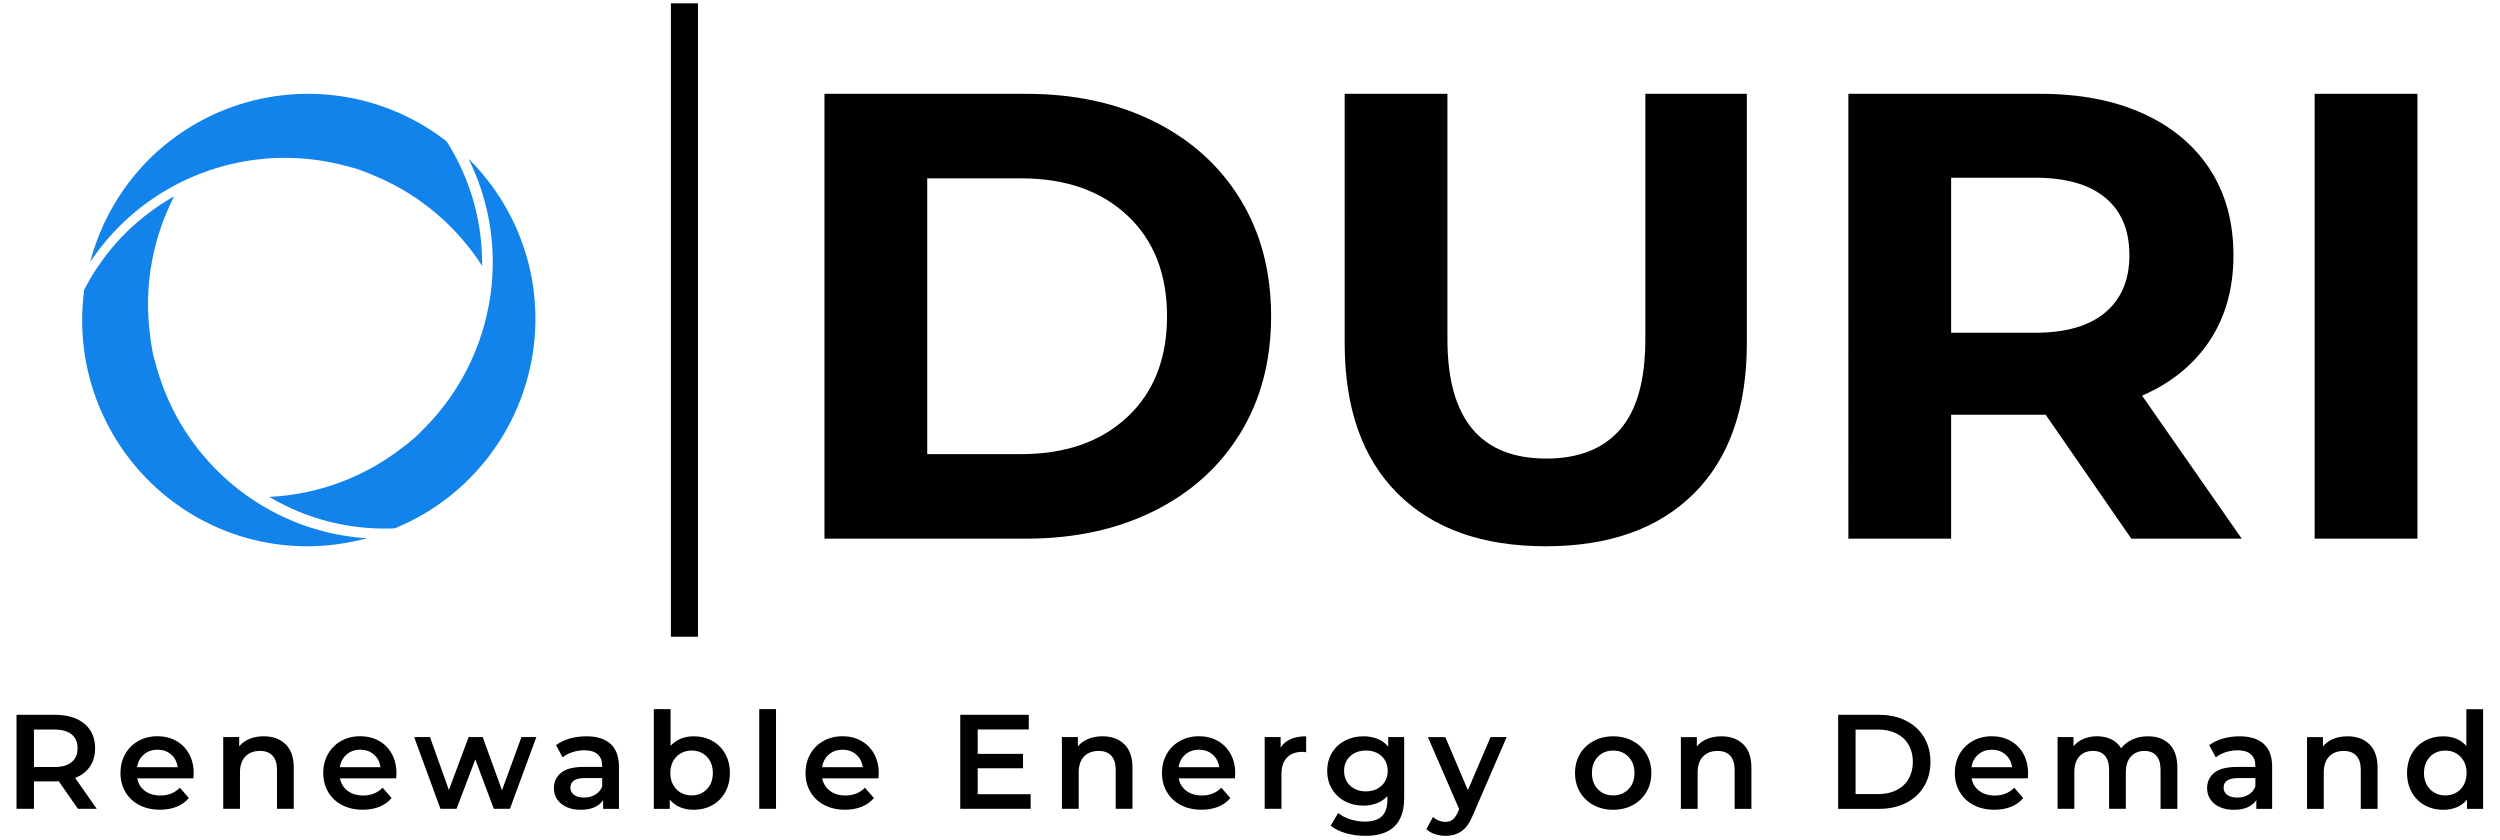
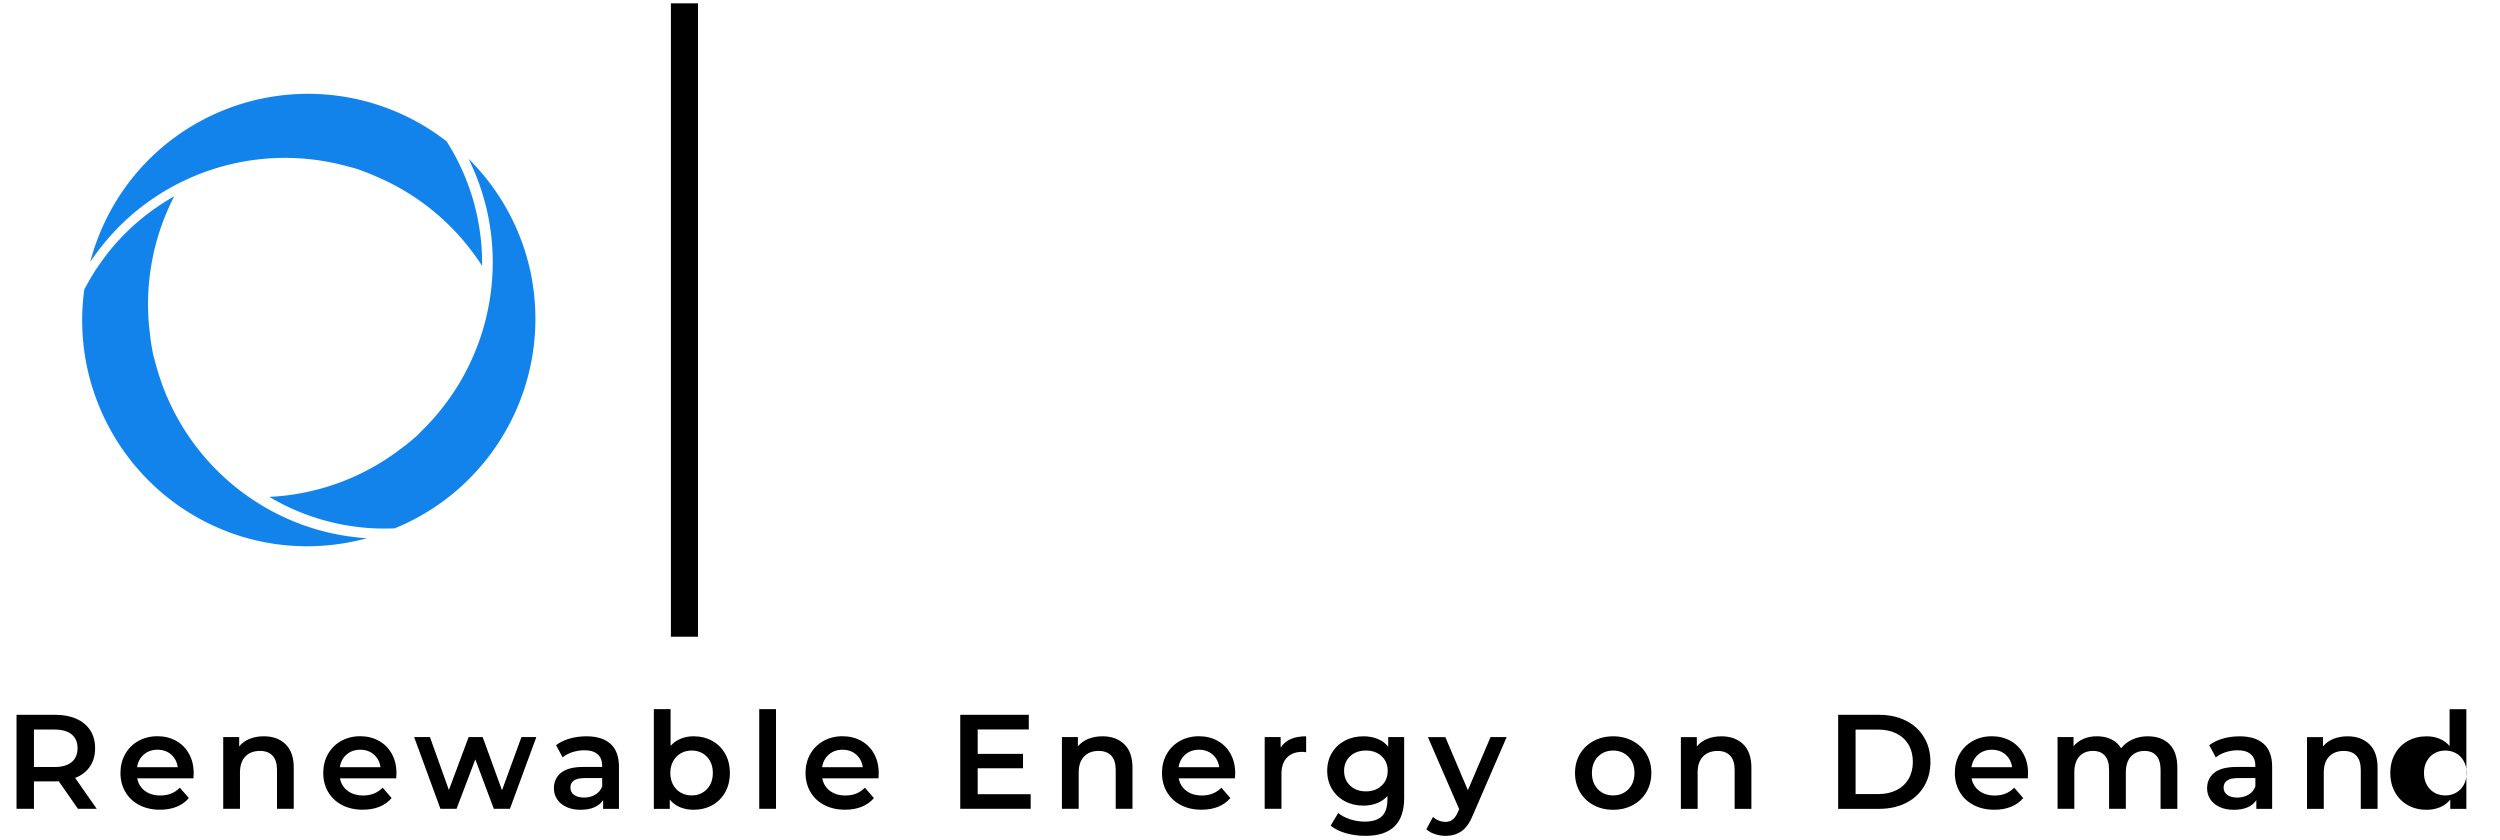
<svg xmlns="http://www.w3.org/2000/svg" width="134" height="45" viewBox="0 0 134 45" fill="none">
  <g clip-path="url(#clip0_315_1219)">
    <g clip-path="url(#clip1_315_1219)">
      <path d="M16.544 5.029c-.178 0-.357.003-.535.01-2.853.119-5.572 1.243-7.678 3.175-1.708 1.575-2.91 3.604-3.498 5.833.667-1 1.473-1.903 2.398-2.676h.001c3.092-2.572 7.224-3.51 11.121-2.526.133.031.264.066.395.103l.008.003c.103.026.206.052.308.081.005.002.01.003.015.005.038.013.076.027.114.04h.004c.061.021.121.042.182.065a.187.187 0 0 1 .007.003c.006.003.012.005.018.007.224.08.445.169.662.267 2.379.983 4.388 2.676 5.775 4.833.026-2.359-.629-4.679-1.904-6.675-2.119-1.647-4.719-2.541-7.391-2.548Zm8.572 3.484c.531 1.079.909 2.229 1.115 3.419.678 3.969-.578 8.023-3.378 10.911h-.001c-.092.098-.187.194-.284.288l-.006.006c-.074.076-.148.152-.224.227-.004.004-.008.007-.012.011-.03.026-.061.052-.092.078l-.003.003c-.048.042-.097.084-.147.125a.08.08 0 0 1-.004.004c-.004.003-.007.006-.011.009-.183.157-.373.306-.568.447-2.04 1.572-4.507 2.468-7.065 2.592 2.026 1.202 4.36 1.794 6.723 1.685 5.463-2.233 8.528-8.081 7.251-13.856-.508-2.269-1.66-4.327-3.294-5.951l-0.0.001ZM9.336 10.524h-.001.001Zm-.001 0c-1.173.661-2.224 1.508-3.111 2.507-.042.047-.084.094-.125.141-.164.191-.321.388-.473.59-.083.11-.163.222-.242.336-.118.167-.235.335-.344.508-.153.244-.297.493-.432.748-.029.054-.062.105-.09.16C3.716 21.37 7.24 26.952 12.872 28.732c2.215.694 4.571.723 6.791.118-1.198-.079-2.381-.326-3.513-.743h-.001c-3.77-1.396-6.648-4.513-7.744-8.386h-.001c-.039-.129-.075-.26-.107-.391a12.575 12.575 0 0 1-.087-.316.231.231 0 0 1-.003-.016c-.007-.04-.015-.079-.022-.119a8.589 8.589 0 0 1-.036-.193.2.2 0 0 1-.001-.007c-.001-.006-.002-.012-.003-.018-.044-.235-.077-.472-.101-.71-.34-2.556.12-5.145 1.291-7.426l-0-.001Z" fill="#1183EB" />
    </g>
    <g clip-path="url(#clip2_315_1219)">
-       <path d="M5.184 43.352H4.178l-1.028-1.476c-.043.005-.108.007-.194.007H1.82v1.469H.886v-5.04H2.956c.436 0 .816.072 1.139.216.323.144.571.35.744.619.173.269.259.588.259.958 0 .379-.092.706-.277.979-.184.274-.449.478-.794.612l1.157 1.656ZM4.157 40.105c0-.322-.105-.569-.316-.742-.211-.173-.52-.259-.927-.259H1.82v2.009h1.093c.407 0 .716-.088.927-.263.211-.175.316-.424.316-.745Zm6.225 1.347c0 .062-.005.151-.014.266H7.355c.053.283.191.508.413.673.223.166.5.248.83.248.422 0 .769-.139 1.042-.418l.482.554c-.172.206-.391.362-.654.468-.264.106-.561.158-.891.158-.422 0-.793-.084-1.114-.252-.321-.168-.569-.402-.744-.702-.175-.3-.262-.64-.262-1.019 0-.374.085-.712.255-1.012.17-.3.406-.534.708-.702.302-.168.642-.252 1.021-.252.374 0 .708.083 1.003.248.295.166.525.398.69.698.165.3.248.647.248 1.04Zm-1.941-1.267c-.288 0-.531.085-.73.256-.199.17-.32.397-.363.68H9.526c-.038-.278-.156-.504-.352-.677-.196-.173-.441-.259-.733-.259Zm5.7-.72c.484 0 .872.142 1.165.425.292.283.439.703.439 1.26v2.203h-.898v-2.088c0-.336-.079-.589-.237-.76-.158-.17-.383-.256-.676-.256-.331 0-.592.1-.783.299-.192.199-.288.486-.288.861v1.944h-.898v-3.845h.855v.497c.149-.178.336-.312.561-.403.225-.091.479-.137.762-.137Zm7.109 1.987c0 .062-.005.151-.014.266h-3.012c.053.283.191.508.413.673.223.166.5.248.83.248.422 0 .769-.139 1.042-.418l.482.554c-.172.206-.391.362-.654.468-.264.106-.561.158-.891.158-.422 0-.793-.084-1.114-.252-.321-.168-.569-.402-.744-.702-.175-.3-.262-.64-.262-1.019 0-.374.085-.712.255-1.012.17-.3.406-.534.708-.702.302-.168.642-.252 1.021-.252.374 0 .708.083 1.003.248.295.166.525.398.69.698.165.3.248.647.248 1.04Zm-1.941-1.267c-.287 0-.531.085-.73.256-.199.17-.32.397-.363.68h2.178c-.038-.278-.156-.504-.352-.677-.196-.173-.441-.259-.733-.259Zm8.641-.677h.798l-1.416 3.845h-.863l-.992-2.65-1.006 2.65h-.863l-1.409-3.845h.848l1.014 2.837 1.057-2.837h.755l1.035 2.852 1.042-2.852Zm3.479-.043c.566 0 .998.136 1.298.407.299.271.449.68.449 1.228v2.254h-.848v-.468c-.11.168-.267.296-.471.385-.204.089-.449.133-.737.133-.287 0-.539-.049-.755-.148-.216-.099-.382-.235-.5-.41-.117-.175-.176-.373-.176-.594 0-.346.128-.623.385-.832.256-.209.66-.313 1.211-.313h.992v-.058c0-.269-.08-.475-.241-.619-.161-.144-.399-.216-.715-.216-.216 0-.428.034-.636.101-.208.067-.385.161-.528.281l-.352-.655c.201-.154.443-.271.726-.353.283-.082.582-.122.899-.122Zm-.122 3.284c.225 0 .425-.052.6-.155.175-.103.298-.251.37-.443v-.447h-.927c-.517 0-.776.17-.776.511 0 .163.065.293.194.389.129.096.309.144.539.144Zm5.866-3.284c.374 0 .708.082 1.003.245.295.163.526.394.694.691.168.298.252.641.252 1.03 0 .389-.084.733-.252 1.033-.168.3-.399.532-.694.695-.295.163-.629.245-1.003.245-.264 0-.504-.046-.723-.137-.218-.091-.401-.228-.55-.41v.497h-.855v-5.343h.899v1.966c.153-.168.334-.295.543-.382.208-.086.437-.13.686-.13Zm-.101 3.168c.331 0 .603-.11.816-.331.213-.221.32-.511.32-.871s-.107-.65-.32-.871c-.213-.221-.485-.331-.816-.331-.216 0-.41.049-.582.148-.172.098-.309.239-.41.421-.101.182-.151.394-.151.634 0 .24.05.451.151.634.101.182.237.323.41.421.172.098.367.148.582.148Zm3.623.72v-5.343h.899v5.343h-.899Zm6.405-1.901c0 .062-.005.151-.014.266h-3.012c.053.283.191.508.413.673.223.166.5.248.83.248.422 0 .769-.139 1.042-.418l.482.554c-.172.206-.391.362-.654.468-.264.106-.561.158-.891.158-.422 0-.793-.084-1.114-.252-.321-.168-.569-.402-.744-.702-.175-.3-.262-.64-.262-1.019 0-.374.085-.712.255-1.012.17-.3.406-.534.708-.702.302-.168.642-.252 1.021-.252.374 0 .708.083 1.003.248.295.166.525.398.69.698.165.3.248.647.248 1.04Zm-1.941-1.267c-.287 0-.531.085-.73.256-.199.17-.32.397-.363.68h2.178c-.038-.278-.156-.504-.352-.677-.197-.173-.441-.259-.733-.259Zm7.246 2.383h2.839v.785h-3.774v-5.04h3.673v.785h-2.739v1.31h2.43v.77h-2.43v1.39Zm6.692-3.103c.484 0 .872.142 1.165.425.292.283.439.703.439 1.26v2.203h-.899v-2.088c0-.336-.079-.589-.237-.76s-.383-.256-.676-.256c-.331 0-.592.1-.784.299-.192.199-.287.486-.287.861v1.944h-.899v-3.845h.856v.497c.148-.178.335-.312.561-.403.225-.091.479-.137.762-.137Zm7.109 1.987c0 .062-.005.151-.014.266h-3.012c.053.283.191.508.413.673.223.166.5.248.83.248.422 0 .769-.139 1.042-.418l.482.554c-.173.206-.391.362-.654.468-.264.106-.561.158-.891.158-.422 0-.793-.084-1.114-.252-.321-.168-.569-.402-.744-.702-.175-.3-.262-.64-.262-1.019 0-.374.085-.712.255-1.012.17-.3.406-.534.708-.702.302-.168.642-.252 1.021-.252.374 0 .708.083 1.003.248.295.166.525.398.69.698.165.3.248.647.248 1.04Zm-1.941-1.267c-.288 0-.531.085-.73.256-.199.17-.32.397-.363.68h2.178c-.038-.278-.156-.504-.352-.677-.197-.173-.441-.259-.733-.259Zm4.378-.115c.259-.403.714-.605 1.366-.605v.857c-.077-.014-.146-.022-.208-.022-.35 0-.623.102-.82.306-.197.204-.295.498-.295.882v1.865h-.899v-3.845h.855v.562Zm5.765-.562h.855v3.262c0 1.354-.69 2.031-2.07 2.031-.369 0-.719-.047-1.05-.14-.331-.094-.604-.229-.819-.407l.403-.677c.168.139.38.251.636.335.256.084.516.126.78.126.422 0 .731-.096.927-.288.196-.192.295-.485.295-.878v-.202c-.153.168-.34.295-.561.382-.221.086-.463.13-.726.13-.364 0-.694-.078-.988-.234-.295-.156-.527-.376-.697-.659-.17-.283-.255-.607-.255-.972s.085-.688.255-.969c.17-.281.403-.498.697-.652.295-.154.624-.231.988-.231.278 0 .531.046.758.137.228.091.418.23.572.418v-.511Zm-1.193 2.909c.34 0 .619-.102.838-.306.218-.204.327-.469.327-.796 0-.322-.109-.583-.327-.785-.218-.202-.497-.302-.838-.302-.345 0-.627.101-.845.302-.218.202-.327.463-.327.785 0 .326.109.592.327.796.218.204.5.306.845.306Zm6.678-2.909h.863l-1.797 4.155c-.168.418-.371.712-.611.882-.24.17-.53.256-.87.256-.192 0-.381-.031-.568-.094-.187-.062-.34-.149-.46-.259l.359-.662c.086.082.188.146.305.194.117.048.236.072.356.072.158 0 .289-.041.392-.122.103-.082.198-.218.284-.41l.065-.151-1.675-3.86h.934l1.208 2.844 1.215-2.844Zm6.57 3.896c-.388 0-.738-.084-1.05-.252-.311-.168-.555-.402-.73-.702-.175-.3-.262-.64-.262-1.019 0-.379.087-.718.262-1.015.175-.298.418-.53.73-.698.311-.168.661-.252 1.05-.252.393 0 .745.084 1.057.252.311.168.555.401.73.698.175.298.262.636.262 1.015 0 .379-.087.719-.262 1.019-.175.3-.418.534-.73.702-.311.168-.664.252-1.057.252Zm0-.77c.331 0 .604-.11.82-.331.216-.221.324-.511.324-.871s-.108-.65-.324-.871c-.216-.221-.489-.331-.82-.331s-.603.11-.816.331c-.213.221-.32.511-.32.871s.107.65.32.871c.213.221.485.331.816.331Zm5.808-3.168c.484 0 .872.142 1.165.425.292.283.439.703.439 1.26v2.203h-.898v-2.088c0-.336-.079-.589-.237-.76-.158-.17-.383-.256-.676-.256-.331 0-.592.1-.783.299-.192.199-.288.486-.288.861v1.944h-.898v-3.845h.855v.497c.149-.178.336-.312.561-.403.225-.091.479-.137.762-.137Zm6.254 3.888v-5.04h2.2c.536 0 1.013.104 1.43.313.417.209.74.504.97.886.231.382.346.822.346 1.321 0 .499-.115.94-.346 1.321-.23.382-.553.677-.97.886-.417.209-.894.313-1.43.313h-2.2Zm.934-.792h1.222c.369 0 .694-.071.974-.212.281-.142.496-.343.647-.605.151-.262.227-.565.227-.911 0-.346-.076-.649-.227-.911-.151-.262-.366-.463-.647-.605-.28-.142-.605-.212-.974-.212h-1.222v3.456Zm9.245-1.109c0 .062-.005.151-.015.266h-3.012c.053.283.191.508.414.673.223.166.499.248.83.248.422 0 .769-.139 1.042-.418l.482.554c-.173.206-.391.362-.654.468-.264.106-.561.158-.892.158-.421 0-.793-.084-1.114-.252-.321-.168-.569-.402-.744-.702-.175-.3-.262-.64-.262-1.019 0-.374.085-.712.255-1.012.17-.3.406-.534.708-.702.302-.168.642-.252 1.021-.252.374 0 .708.083 1.003.248.294.166.524.398.69.698.165.3.248.647.248 1.04Zm-1.941-1.267c-.288 0-.531.085-.73.256-.199.17-.32.397-.363.68h2.178c-.038-.278-.155-.504-.352-.677-.196-.173-.441-.259-.733-.259Zm8.367-.72c.484 0 .868.141 1.15.421.283.281.425.702.425 1.264v2.203h-.899v-2.088c0-.336-.074-.589-.223-.76-.148-.17-.362-.256-.64-.256-.302 0-.544.1-.726.299-.182.199-.273.484-.273.853v1.951h-.898v-2.088c0-.336-.075-.589-.223-.76-.149-.17-.362-.256-.64-.256-.307 0-.55.098-.73.295-.179.197-.269.482-.269.857v1.951h-.899v-3.845h.856v.49c.143-.173.323-.305.539-.396.215-.091.455-.137.719-.137.287 0 .542.054.765.162.223.108.399.268.529.479.158-.202.361-.359.611-.472.249-.113.524-.169.826-.169Zm4.91 0c.565 0 .998.136 1.298.407.299.271.449.68.449 1.228v2.254h-.848v-.468c-.111.168-.268.296-.471.385-.204.089-.45.133-.737.133-.288 0-.539-.049-.755-.148-.216-.099-.382-.235-.5-.41-.117-.175-.176-.373-.176-.594 0-.346.129-.623.385-.832.256-.209.66-.313 1.211-.313h.992v-.058c0-.269-.08-.475-.241-.619-.16-.144-.399-.216-.715-.216-.215 0-.428.034-.636.101-.208.067-.385.161-.528.281l-.353-.655c.202-.154.444-.271.726-.353.283-.082.583-.122.899-.122Zm-.122 3.284c.225 0 .425-.052.6-.155.175-.103.298-.251.37-.443v-.447h-.927c-.518 0-.776.17-.776.511 0 .163.064.293.194.389.129.096.309.144.539.144Zm5.916-3.284c.484 0 .872.142 1.164.425.293.283.439.703.439 1.26v2.203h-.899v-2.088c0-.336-.079-.589-.237-.76-.158-.17-.383-.256-.676-.256-.33 0-.591.1-.783.299-.192.199-.288.486-.288.861v1.944h-.898v-3.845h.855v.497c.149-.178.336-.312.561-.403.225-.091.479-.137.762-.137Zm6.362-1.454h.898v5.343h-.862v-.497c-.149.182-.332.319-.55.41-.218.091-.459.137-.723.137-.369 0-.701-.082-.995-.245-.295-.163-.526-.395-.694-.695-.168-.3-.252-.644-.252-1.033 0-.389.084-.732.252-1.03.168-.298.399-.528.694-.691.294-.163.626-.245.995-.245.254 0 .487.043.698.13.21.086.39.216.539.389v-1.973Zm-1.129 4.623c.216 0 .41-.049.582-.148.173-.098.309-.239.41-.421.101-.182.151-.394.151-.634 0-.24-.05-.451-.151-.634-.101-.182-.237-.323-.41-.421-.172-.098-.366-.148-.582-.148-.216 0-.41.049-.582.148-.173.098-.309.239-.41.421-.101.182-.151.394-.151.634 0 .24.05.451.151.634.101.182.237.323.41.421.172.098.366.148.582.148Z" fill="#000" />
+       <path d="M5.184 43.352H4.178l-1.028-1.476c-.043.005-.108.007-.194.007H1.82v1.469H.886v-5.04H2.956c.436 0 .816.072 1.139.216.323.144.571.35.744.619.173.269.259.588.259.958 0 .379-.092.706-.277.979-.184.274-.449.478-.794.612l1.157 1.656ZM4.157 40.105c0-.322-.105-.569-.316-.742-.211-.173-.52-.259-.927-.259H1.82v2.009h1.093c.407 0 .716-.088.927-.263.211-.175.316-.424.316-.745Zm6.225 1.347c0 .062-.005.151-.014.266H7.355c.053.283.191.508.413.673.223.166.5.248.83.248.422 0 .769-.139 1.042-.418l.482.554c-.172.206-.391.362-.654.468-.264.106-.561.158-.891.158-.422 0-.793-.084-1.114-.252-.321-.168-.569-.402-.744-.702-.175-.3-.262-.64-.262-1.019 0-.374.085-.712.255-1.012.17-.3.406-.534.708-.702.302-.168.642-.252 1.021-.252.374 0 .708.083 1.003.248.295.166.525.398.69.698.165.3.248.647.248 1.04Zm-1.941-1.267c-.288 0-.531.085-.73.256-.199.17-.32.397-.363.68H9.526c-.038-.278-.156-.504-.352-.677-.196-.173-.441-.259-.733-.259Zm5.7-.72c.484 0 .872.142 1.165.425.292.283.439.703.439 1.26v2.203h-.898v-2.088c0-.336-.079-.589-.237-.76-.158-.17-.383-.256-.676-.256-.331 0-.592.1-.783.299-.192.199-.288.486-.288.861v1.944h-.898v-3.845h.855v.497c.149-.178.336-.312.561-.403.225-.091.479-.137.762-.137Zm7.109 1.987c0 .062-.005.151-.014.266h-3.012c.053.283.191.508.413.673.223.166.5.248.83.248.422 0 .769-.139 1.042-.418l.482.554c-.172.206-.391.362-.654.468-.264.106-.561.158-.891.158-.422 0-.793-.084-1.114-.252-.321-.168-.569-.402-.744-.702-.175-.3-.262-.64-.262-1.019 0-.374.085-.712.255-1.012.17-.3.406-.534.708-.702.302-.168.642-.252 1.021-.252.374 0 .708.083 1.003.248.295.166.525.398.69.698.165.3.248.647.248 1.04Zm-1.941-1.267c-.287 0-.531.085-.73.256-.199.17-.32.397-.363.68h2.178c-.038-.278-.156-.504-.352-.677-.196-.173-.441-.259-.733-.259Zm8.641-.677h.798l-1.416 3.845h-.863l-.992-2.65-1.006 2.65h-.863l-1.409-3.845h.848l1.014 2.837 1.057-2.837h.755l1.035 2.852 1.042-2.852Zm3.479-.043c.566 0 .998.136 1.298.407.299.271.449.68.449 1.228v2.254h-.848v-.468c-.11.168-.267.296-.471.385-.204.089-.449.133-.737.133-.287 0-.539-.049-.755-.148-.216-.099-.382-.235-.5-.41-.117-.175-.176-.373-.176-.594 0-.346.128-.623.385-.832.256-.209.66-.313 1.211-.313h.992v-.058c0-.269-.08-.475-.241-.619-.161-.144-.399-.216-.715-.216-.216 0-.428.034-.636.101-.208.067-.385.161-.528.281l-.352-.655c.201-.154.443-.271.726-.353.283-.082.582-.122.899-.122Zm-.122 3.284c.225 0 .425-.052.6-.155.175-.103.298-.251.37-.443v-.447h-.927c-.517 0-.776.17-.776.511 0 .163.065.293.194.389.129.096.309.144.539.144Zm5.866-3.284c.374 0 .708.082 1.003.245.295.163.526.394.694.691.168.298.252.641.252 1.03 0 .389-.084.733-.252 1.033-.168.3-.399.532-.694.695-.295.163-.629.245-1.003.245-.264 0-.504-.046-.723-.137-.218-.091-.401-.228-.55-.41v.497h-.855v-5.343h.899v1.966c.153-.168.334-.295.543-.382.208-.086.437-.13.686-.13Zm-.101 3.168c.331 0 .603-.11.816-.331.213-.221.32-.511.32-.871s-.107-.65-.32-.871c-.213-.221-.485-.331-.816-.331-.216 0-.41.049-.582.148-.172.098-.309.239-.41.421-.101.182-.151.394-.151.634 0 .24.05.451.151.634.101.182.237.323.41.421.172.098.367.148.582.148Zm3.623.72v-5.343h.899v5.343h-.899Zm6.405-1.901c0 .062-.005.151-.014.266h-3.012c.053.283.191.508.413.673.223.166.5.248.83.248.422 0 .769-.139 1.042-.418l.482.554c-.172.206-.391.362-.654.468-.264.106-.561.158-.891.158-.422 0-.793-.084-1.114-.252-.321-.168-.569-.402-.744-.702-.175-.3-.262-.64-.262-1.019 0-.374.085-.712.255-1.012.17-.3.406-.534.708-.702.302-.168.642-.252 1.021-.252.374 0 .708.083 1.003.248.295.166.525.398.69.698.165.3.248.647.248 1.04Zm-1.941-1.267c-.287 0-.531.085-.73.256-.199.17-.32.397-.363.68h2.178c-.038-.278-.156-.504-.352-.677-.197-.173-.441-.259-.733-.259Zm7.246 2.383h2.839v.785h-3.774v-5.04h3.673v.785h-2.739v1.31h2.43v.77h-2.43v1.39Zm6.692-3.103c.484 0 .872.142 1.165.425.292.283.439.703.439 1.26v2.203h-.899v-2.088c0-.336-.079-.589-.237-.76s-.383-.256-.676-.256c-.331 0-.592.1-.784.299-.192.199-.287.486-.287.861v1.944h-.899v-3.845h.856v.497c.148-.178.335-.312.561-.403.225-.091.479-.137.762-.137Zm7.109 1.987c0 .062-.005.151-.014.266h-3.012c.053.283.191.508.413.673.223.166.5.248.83.248.422 0 .769-.139 1.042-.418l.482.554c-.173.206-.391.362-.654.468-.264.106-.561.158-.891.158-.422 0-.793-.084-1.114-.252-.321-.168-.569-.402-.744-.702-.175-.3-.262-.64-.262-1.019 0-.374.085-.712.255-1.012.17-.3.406-.534.708-.702.302-.168.642-.252 1.021-.252.374 0 .708.083 1.003.248.295.166.525.398.69.698.165.3.248.647.248 1.04Zm-1.941-1.267c-.288 0-.531.085-.73.256-.199.17-.32.397-.363.68h2.178c-.038-.278-.156-.504-.352-.677-.197-.173-.441-.259-.733-.259Zm4.378-.115c.259-.403.714-.605 1.366-.605v.857c-.077-.014-.146-.022-.208-.022-.35 0-.623.102-.82.306-.197.204-.295.498-.295.882v1.865h-.899v-3.845h.855v.562Zm5.765-.562h.855v3.262c0 1.354-.69 2.031-2.07 2.031-.369 0-.719-.047-1.05-.14-.331-.094-.604-.229-.819-.407l.403-.677c.168.139.38.251.636.335.256.084.516.126.78.126.422 0 .731-.096.927-.288.196-.192.295-.485.295-.878v-.202c-.153.168-.34.295-.561.382-.221.086-.463.13-.726.13-.364 0-.694-.078-.988-.234-.295-.156-.527-.376-.697-.659-.17-.283-.255-.607-.255-.972s.085-.688.255-.969c.17-.281.403-.498.697-.652.295-.154.624-.231.988-.231.278 0 .531.046.758.137.228.091.418.23.572.418v-.511Zm-1.193 2.909c.34 0 .619-.102.838-.306.218-.204.327-.469.327-.796 0-.322-.109-.583-.327-.785-.218-.202-.497-.302-.838-.302-.345 0-.627.101-.845.302-.218.202-.327.463-.327.785 0 .326.109.592.327.796.218.204.5.306.845.306Zm6.678-2.909h.863l-1.797 4.155c-.168.418-.371.712-.611.882-.24.17-.53.256-.87.256-.192 0-.381-.031-.568-.094-.187-.062-.34-.149-.46-.259l.359-.662c.086.082.188.146.305.194.117.048.236.072.356.072.158 0 .289-.041.392-.122.103-.082.198-.218.284-.41l.065-.151-1.675-3.86h.934l1.208 2.844 1.215-2.844Zm6.57 3.896c-.388 0-.738-.084-1.05-.252-.311-.168-.555-.402-.73-.702-.175-.3-.262-.64-.262-1.019 0-.379.087-.718.262-1.015.175-.298.418-.53.73-.698.311-.168.661-.252 1.05-.252.393 0 .745.084 1.057.252.311.168.555.401.73.698.175.298.262.636.262 1.015 0 .379-.087.719-.262 1.019-.175.3-.418.534-.73.702-.311.168-.664.252-1.057.252Zm0-.77c.331 0 .604-.11.82-.331.216-.221.324-.511.324-.871s-.108-.65-.324-.871c-.216-.221-.489-.331-.82-.331s-.603.11-.816.331c-.213.221-.32.511-.32.871s.107.65.32.871c.213.221.485.331.816.331Zm5.808-3.168c.484 0 .872.142 1.165.425.292.283.439.703.439 1.26v2.203h-.898v-2.088c0-.336-.079-.589-.237-.76-.158-.17-.383-.256-.676-.256-.331 0-.592.1-.783.299-.192.199-.288.486-.288.861v1.944h-.898v-3.845h.855v.497c.149-.178.336-.312.561-.403.225-.091.479-.137.762-.137Zm6.254 3.888v-5.04h2.2c.536 0 1.013.104 1.43.313.417.209.74.504.97.886.231.382.346.822.346 1.321 0 .499-.115.94-.346 1.321-.23.382-.553.677-.97.886-.417.209-.894.313-1.43.313h-2.2Zm.934-.792h1.222c.369 0 .694-.071.974-.212.281-.142.496-.343.647-.605.151-.262.227-.565.227-.911 0-.346-.076-.649-.227-.911-.151-.262-.366-.463-.647-.605-.28-.142-.605-.212-.974-.212h-1.222v3.456Zm9.245-1.109c0 .062-.005.151-.015.266h-3.012c.053.283.191.508.414.673.223.166.499.248.83.248.422 0 .769-.139 1.042-.418l.482.554c-.173.206-.391.362-.654.468-.264.106-.561.158-.892.158-.421 0-.793-.084-1.114-.252-.321-.168-.569-.402-.744-.702-.175-.3-.262-.64-.262-1.019 0-.374.085-.712.255-1.012.17-.3.406-.534.708-.702.302-.168.642-.252 1.021-.252.374 0 .708.083 1.003.248.294.166.524.398.69.698.165.3.248.647.248 1.04Zm-1.941-1.267c-.288 0-.531.085-.73.256-.199.17-.32.397-.363.68h2.178c-.038-.278-.155-.504-.352-.677-.196-.173-.441-.259-.733-.259Zm8.367-.72c.484 0 .868.141 1.15.421.283.281.425.702.425 1.264v2.203h-.899v-2.088c0-.336-.074-.589-.223-.76-.148-.17-.362-.256-.64-.256-.302 0-.544.1-.726.299-.182.199-.273.484-.273.853v1.951h-.898v-2.088c0-.336-.075-.589-.223-.76-.149-.17-.362-.256-.64-.256-.307 0-.55.098-.73.295-.179.197-.269.482-.269.857v1.951h-.899v-3.845h.856v.49c.143-.173.323-.305.539-.396.215-.091.455-.137.719-.137.287 0 .542.054.765.162.223.108.399.268.529.479.158-.202.361-.359.611-.472.249-.113.524-.169.826-.169Zm4.91 0c.565 0 .998.136 1.298.407.299.271.449.68.449 1.228v2.254h-.848v-.468c-.111.168-.268.296-.471.385-.204.089-.45.133-.737.133-.288 0-.539-.049-.755-.148-.216-.099-.382-.235-.5-.41-.117-.175-.176-.373-.176-.594 0-.346.129-.623.385-.832.256-.209.66-.313 1.211-.313h.992v-.058c0-.269-.08-.475-.241-.619-.16-.144-.399-.216-.715-.216-.215 0-.428.034-.636.101-.208.067-.385.161-.528.281l-.353-.655c.202-.154.444-.271.726-.353.283-.082.583-.122.899-.122Zm-.122 3.284c.225 0 .425-.052.6-.155.175-.103.298-.251.37-.443v-.447h-.927c-.518 0-.776.17-.776.511 0 .163.064.293.194.389.129.096.309.144.539.144Zm5.916-3.284c.484 0 .872.142 1.164.425.293.283.439.703.439 1.26v2.203h-.899v-2.088c0-.336-.079-.589-.237-.76-.158-.17-.383-.256-.676-.256-.33 0-.591.1-.783.299-.192.199-.288.486-.288.861v1.944h-.898v-3.845h.855v.497c.149-.178.336-.312.561-.403.225-.091.479-.137.762-.137Zm6.362-1.454v5.343h-.862v-.497c-.149.182-.332.319-.55.41-.218.091-.459.137-.723.137-.369 0-.701-.082-.995-.245-.295-.163-.526-.395-.694-.695-.168-.3-.252-.644-.252-1.033 0-.389.084-.732.252-1.03.168-.298.399-.528.694-.691.294-.163.626-.245.995-.245.254 0 .487.043.698.13.21.086.39.216.539.389v-1.973Zm-1.129 4.623c.216 0 .41-.049.582-.148.173-.098.309-.239.41-.421.101-.182.151-.394.151-.634 0-.24-.05-.451-.151-.634-.101-.182-.237-.323-.41-.421-.172-.098-.366-.148-.582-.148-.216 0-.41.049-.582.148-.173.098-.309.239-.41.421-.101.182-.151.394-.151.634 0 .24.05.451.151.634.101.182.237.323.41.421.172.098.366.148.582.148Z" fill="#000" />
    </g>
    <g clip-path="url(#clip3_315_1219)">
-       <path d="M44.192 28.871V5.029h10.813c2.584 0 4.868.494 6.852 1.482 1.984.988 3.525 2.379 4.625 4.172 1.099 1.794 1.649 3.883 1.649 6.267 0 2.384-.55 4.473-1.649 6.267-1.099 1.794-2.641 3.185-4.625 4.172-1.984.988-4.267 1.482-6.852 1.482H44.192Zm5.508-4.53h5.032c2.38 0 4.279-.664 5.696-1.992 1.417-1.328 2.125-3.128 2.125-5.399 0-2.271-.708-4.07-2.125-5.399-1.417-1.328-3.315-1.992-5.696-1.992h-5.032V24.341Zm33.153 4.939c-3.4 0-6.047-.942-7.94-2.827-1.893-1.885-2.839-4.575-2.839-8.072V5.029h5.508V18.176c0 4.269 1.768 6.403 5.304 6.403 1.723 0 3.038-.517 3.944-1.55.907-1.033 1.36-2.651 1.36-4.854V5.029h5.441V18.381c0 3.497-.946 6.188-2.839 8.072-1.893 1.885-4.539 2.827-7.94 2.827Zm37.302-.409h-5.917l-4.59-6.642h-5.067v6.642h-5.508V5.029h10.303c2.108 0 3.939.352 5.491 1.056 1.553.704 2.749 1.703 3.588 2.997.839 1.294 1.258 2.827 1.258 4.598 0 1.771-.425 3.298-1.275 4.581-.85 1.283-2.057 2.265-3.622 2.946l5.339 7.663Zm-6.019-15.191c0-1.34-.43-2.367-1.292-3.082-.861-.715-2.119-1.073-3.774-1.073h-4.489v8.311h4.489c1.655 0 2.913-.363 3.774-1.09.862-.727 1.292-1.748 1.292-3.065Zm9.929 15.191V5.029h5.509V28.871h-5.509Z" fill="#000" />
-     </g>
+       </g>
    <g clip-path="url(#clip4_315_1219)">
      <path d="M37.413.179H35.96V34.13h1.452V.179Z" fill="#000" />
    </g>
  </g>
  <defs>
    <clipPath id="clip0_315_1219">
      <path fill="#fff" d="M.884.179h132.211v44.621H.884z" />
    </clipPath>
    <clipPath id="clip1_315_1219">
      <path fill="#fff" d="M4.404 5.029h24.294v24.251H4.404z" />
    </clipPath>
    <clipPath id="clip2_315_1219">
      <path fill="#fff" d="M.885 38.01h132.211v6.79H.885z" />
    </clipPath>
    <clipPath id="clip3_315_1219">
      <path fill="#fff" d="M44.192 5.029h85.382v24.251H44.192z" />
    </clipPath>
    <clipPath id="clip4_315_1219">
      <path fill="#fff" d="M35.96.179h1.453v33.951H35.96z" />
    </clipPath>
  </defs>
</svg>